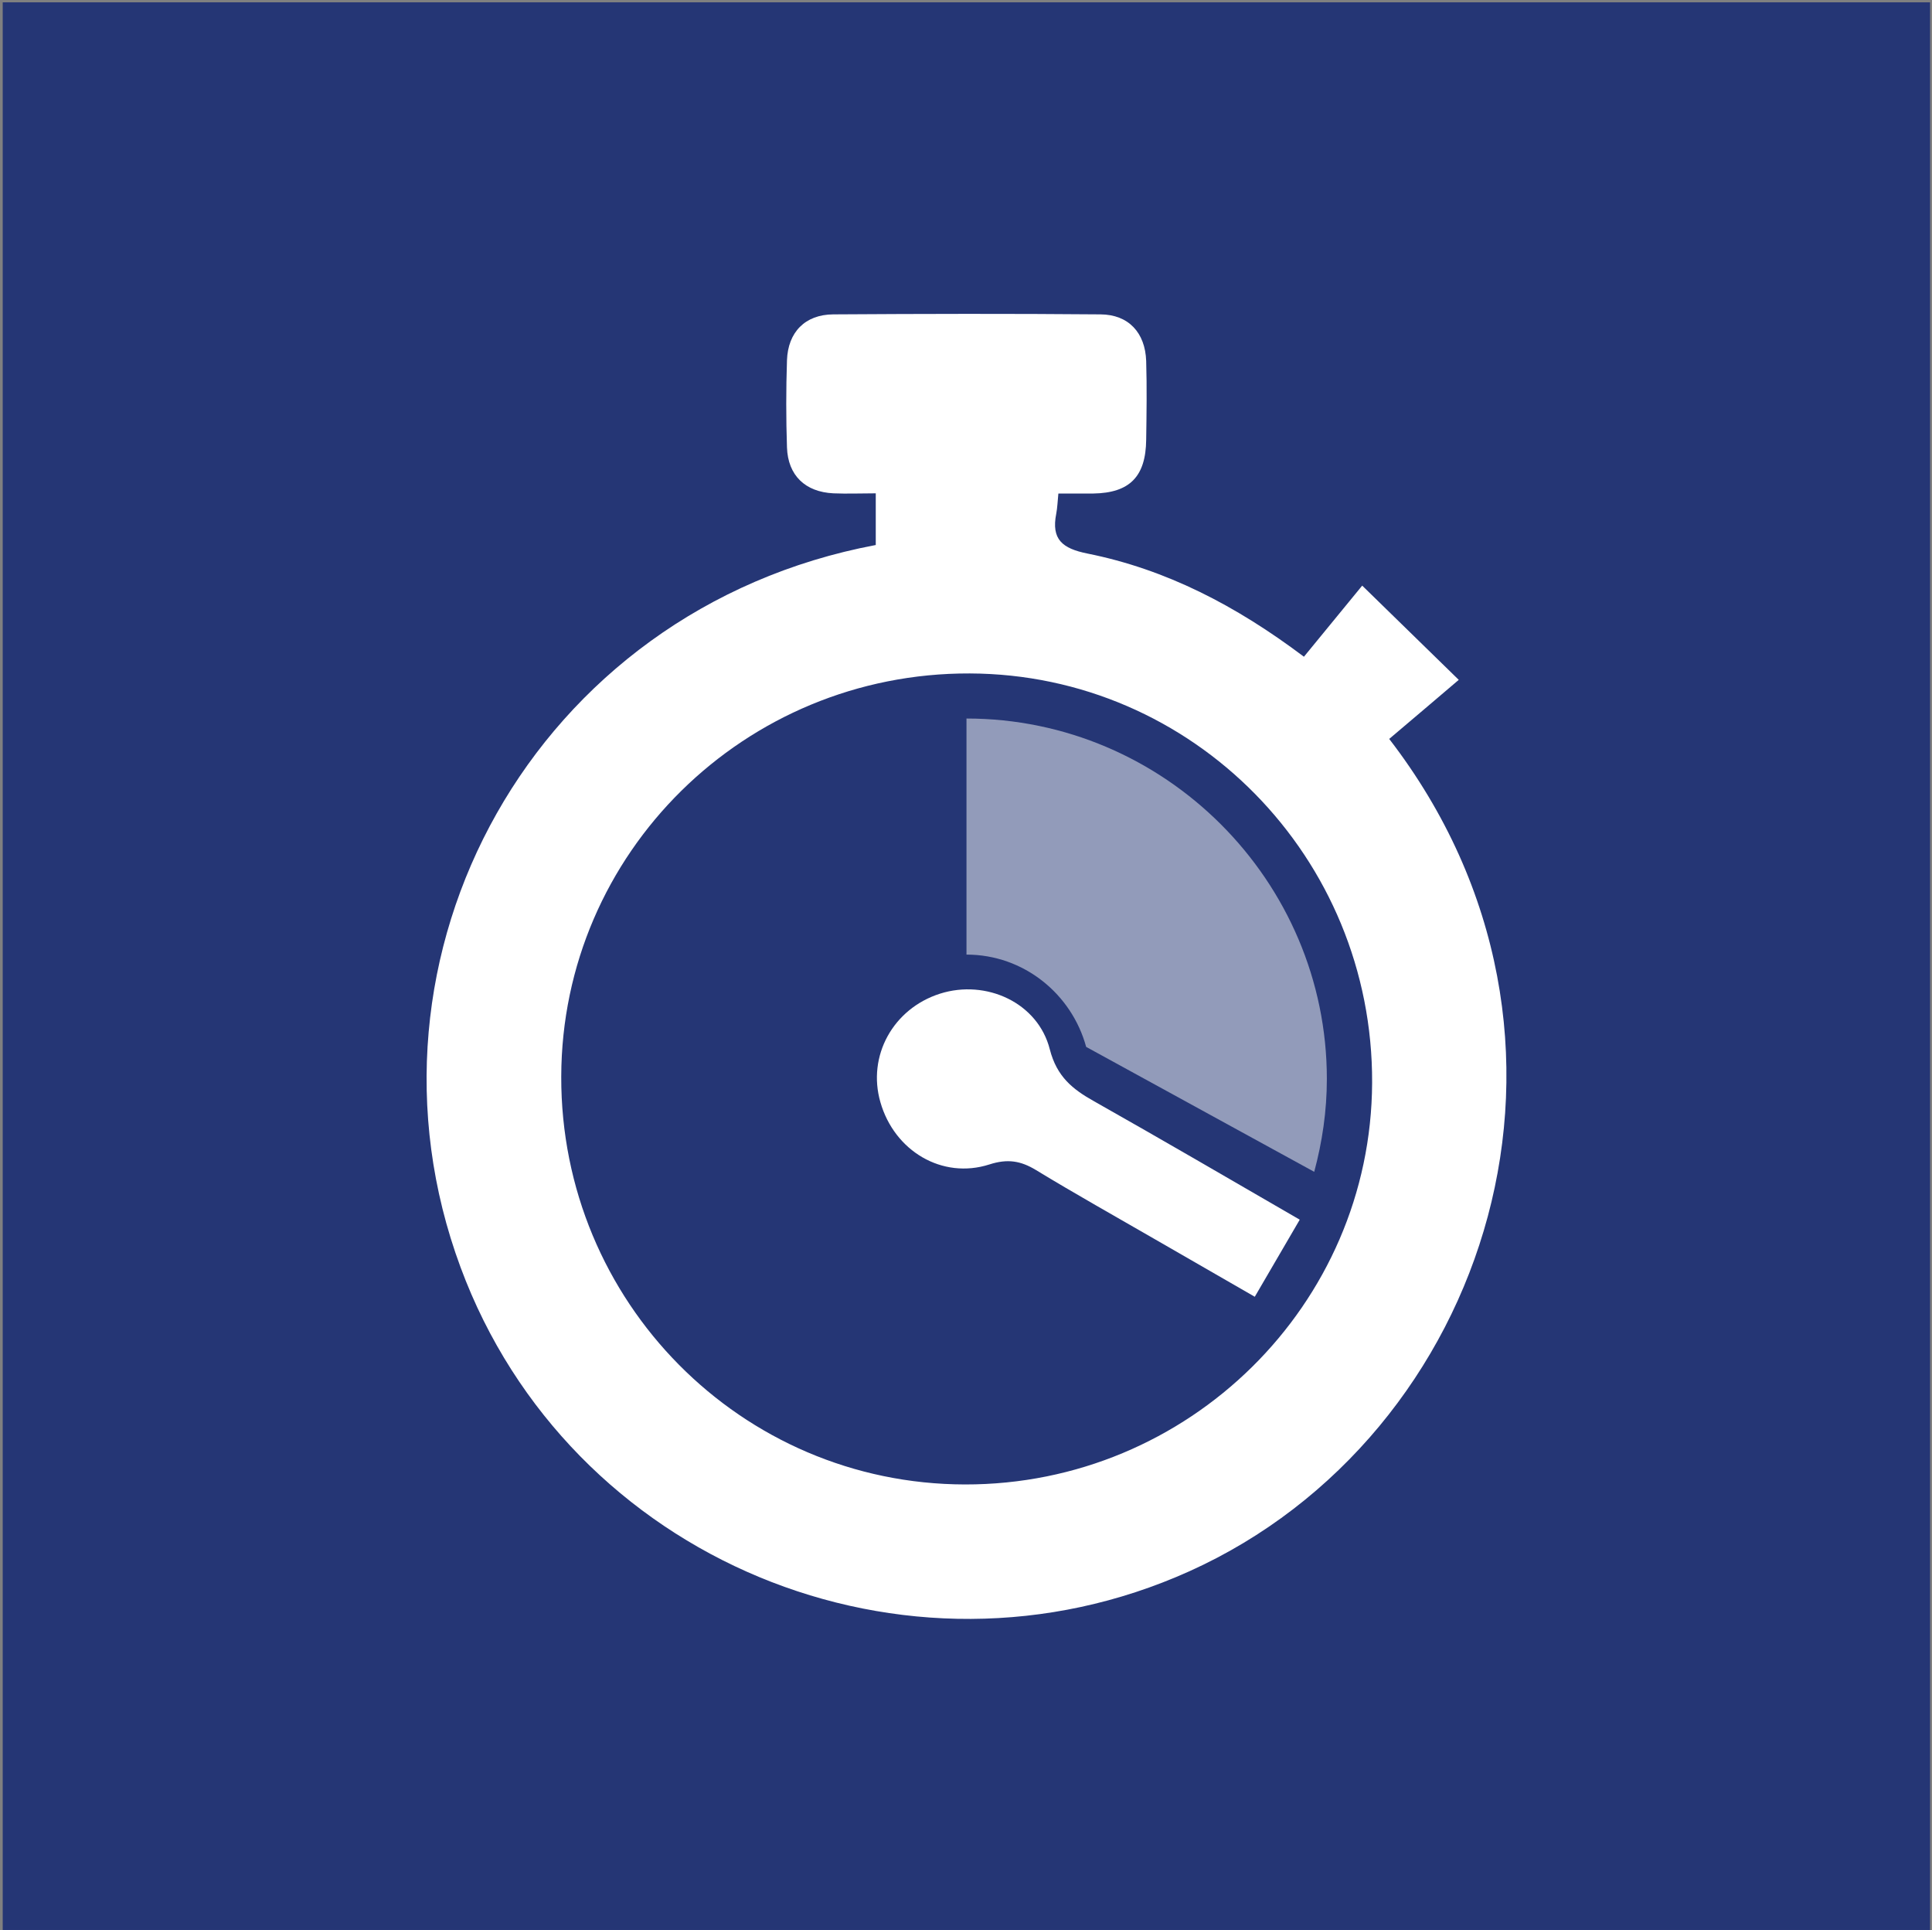
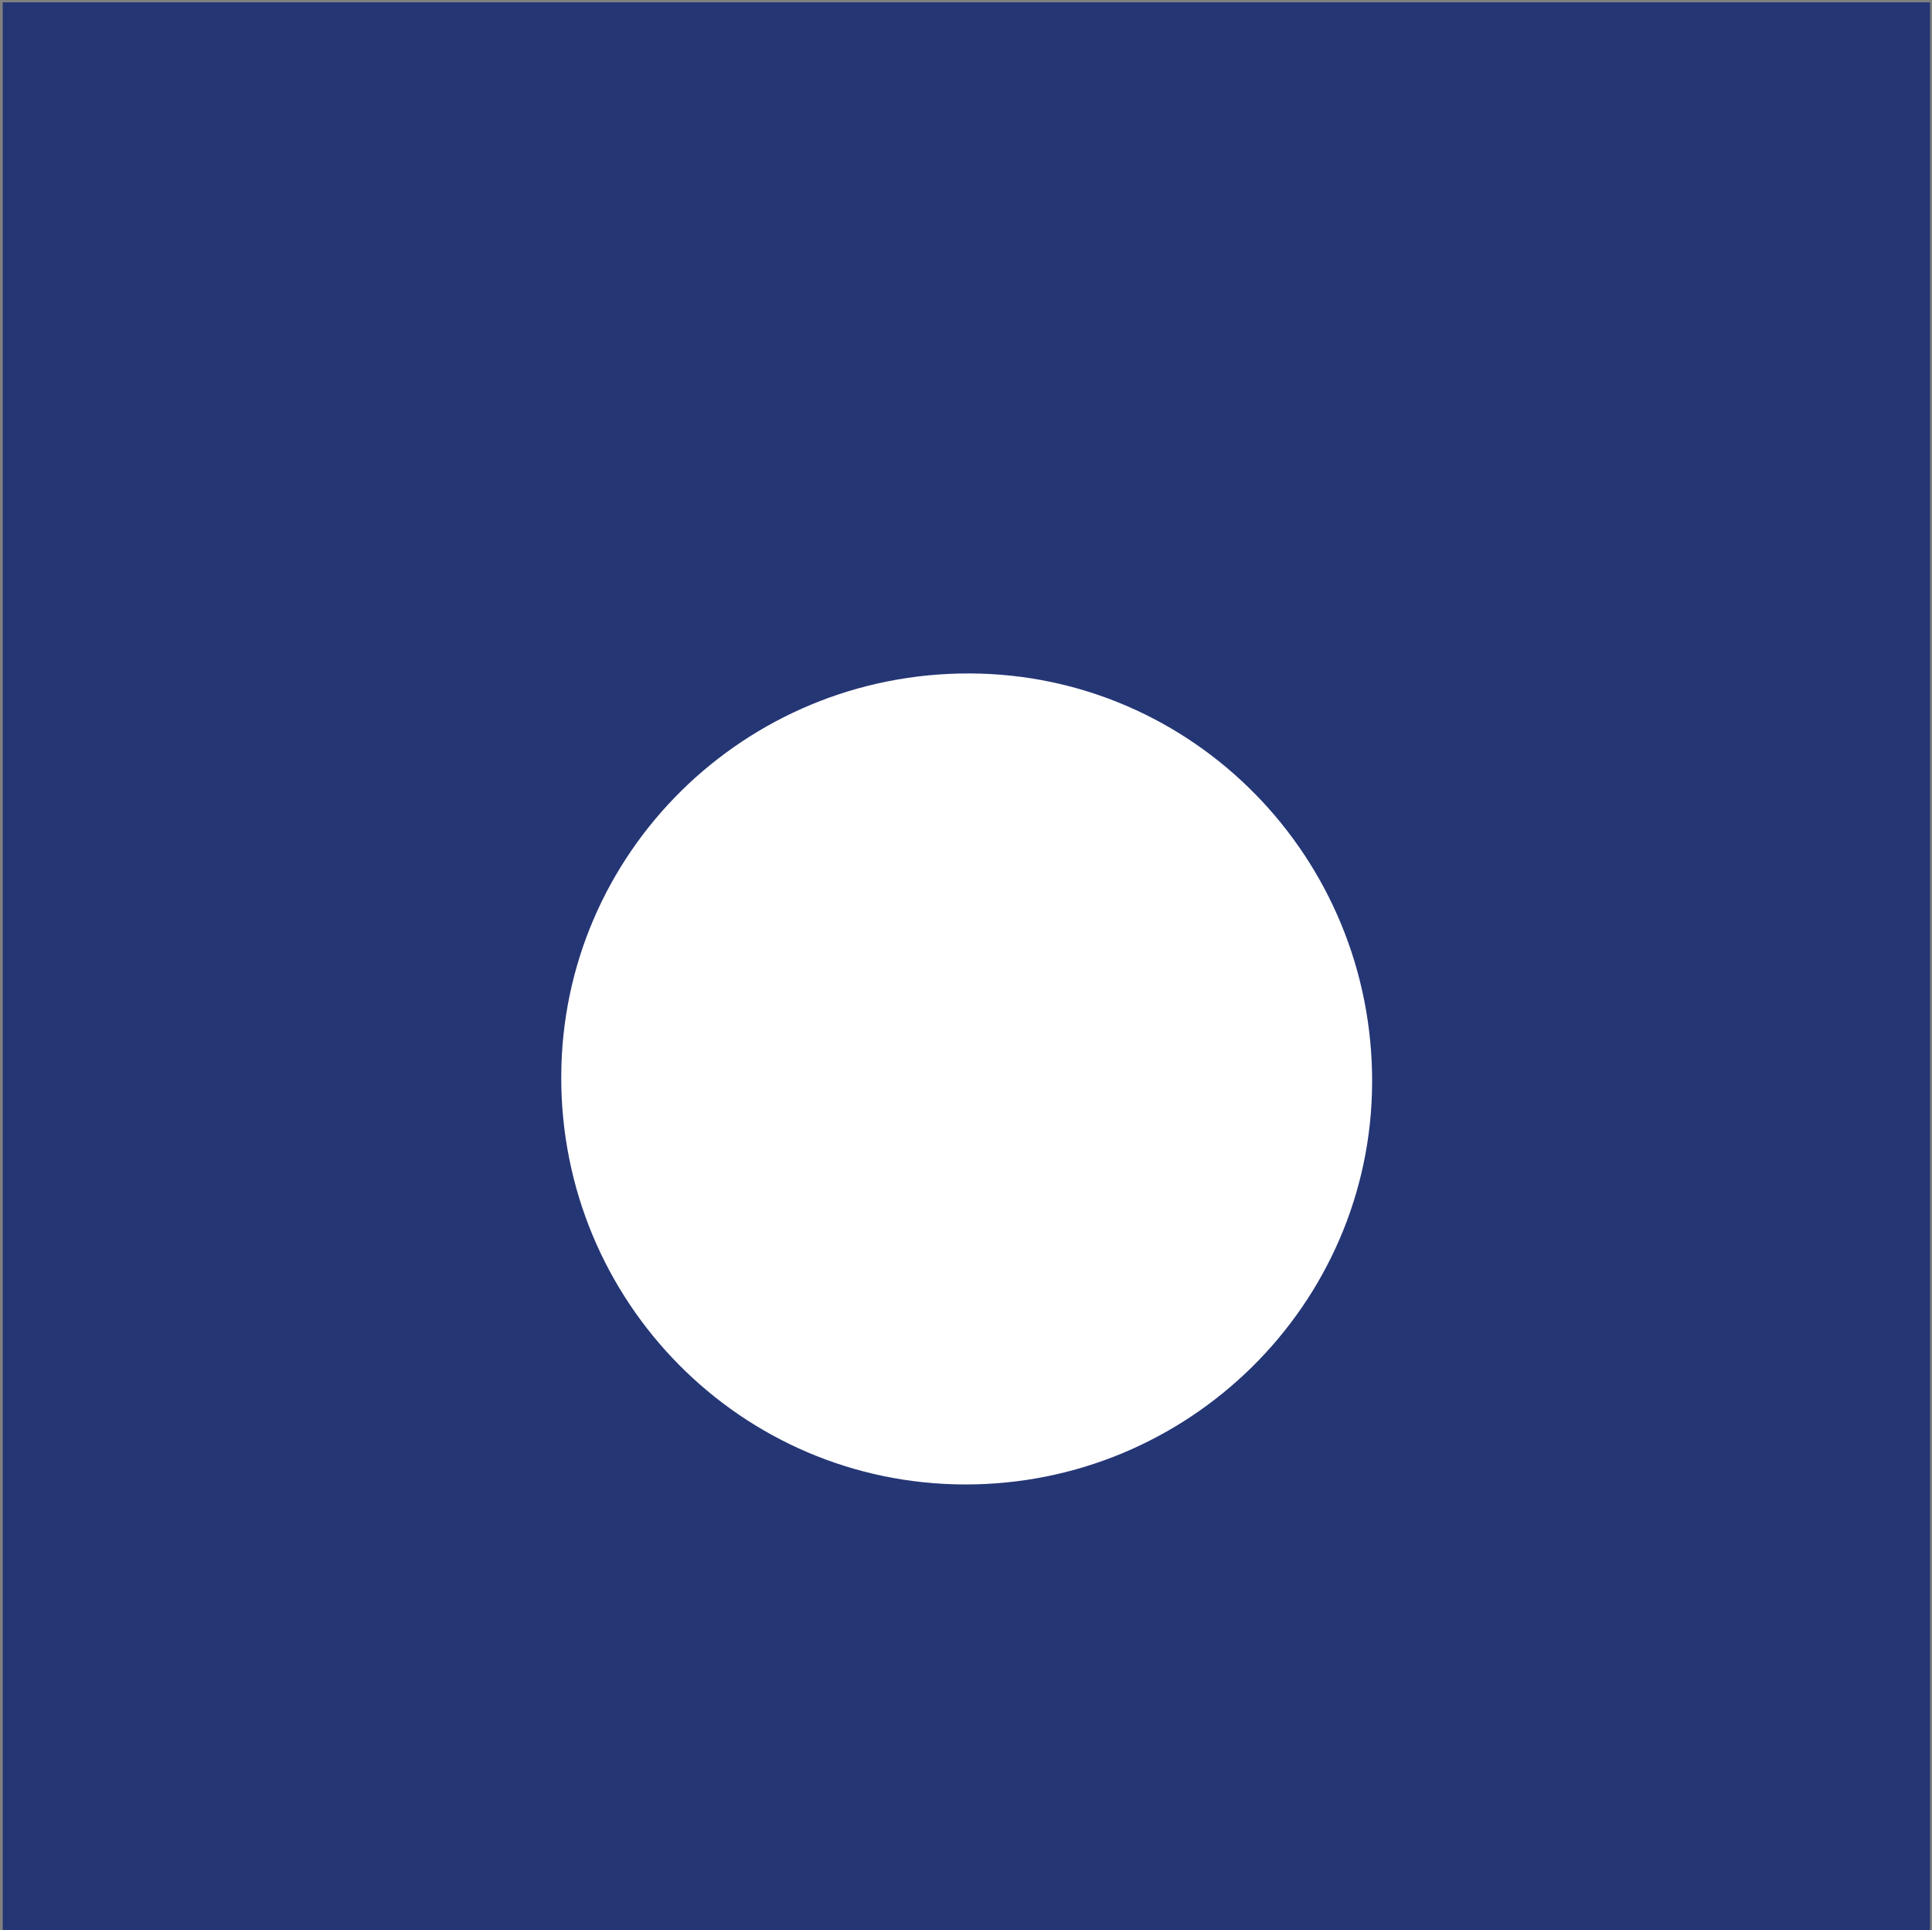
<svg xmlns="http://www.w3.org/2000/svg" id="uuid-3ec8d741-9f00-44e3-82d8-1c269f66be9f" viewBox="0 0 99.45 99.34">
  <rect x="0" y="0" width="99.45" height="99.34" fill="#808080" stroke="none" />
  <defs>
    <style>.uuid-c1d1185a-d415-48a5-9405-3efa584397c8,.uuid-1575b297-afe2-43e1-be93-b77de6ea8de7{fill:#fff;}.uuid-95801392-1ccf-4f4b-821f-70ebae697525{fill:#253675;}.uuid-1575b297-afe2-43e1-be93-b77de6ea8de7{opacity:.5;}</style>
  </defs>
  <rect class="uuid-95801392-1ccf-4f4b-821f-70ebae697525" x=".14" y=".12" width="99.21" height="99.21" />
  <g>
-     <path class="uuid-c1d1185a-d415-48a5-9405-3efa584397c8" d="m45.08,28.05v-2.66c-.76,0-1.47.03-2.18,0-1.45-.07-2.34-.92-2.39-2.36-.05-1.49-.05-2.99,0-4.49.05-1.44.93-2.35,2.38-2.36,4.59-.03,9.17-.04,13.76,0,1.44.01,2.3.94,2.35,2.4.04,1.35.02,2.7,0,4.05-.02,1.9-.85,2.74-2.72,2.77-.57,0-1.14,0-1.8,0-.04.4-.05.73-.11,1.04-.26,1.32.31,1.79,1.61,2.05,4.03.81,7.62,2.66,11.14,5.31,1.05-1.28,2.09-2.55,3-3.66,1.78,1.74,3.28,3.2,4.97,4.85-1.13.96-2.37,2.02-3.58,3.04,11.84,15.36,5.12,35.9-10.29,42.84-14.61,6.58-31.93-.58-37.51-15.64-5.95-16.04,3.78-33.87,21.37-37.18Zm-16.19,27.36c-.03,11.58,9.26,20.97,20.78,20.99,11.51.02,20.91-9.25,20.96-20.67.05-11.6-9.22-21.03-20.71-21.07-11.59-.04-21,9.24-21.03,20.74Z" />
-     <path class="uuid-c1d1185a-d415-48a5-9405-3efa584397c8" d="m66.9,62.78c-.81,1.39-1.53,2.62-2.31,3.96-1.83-1.05-3.48-2-5.14-2.96-2.04-1.18-4.1-2.33-6.12-3.56-.79-.48-1.47-.59-2.4-.29-2.43.78-4.89-.69-5.61-3.2-.69-2.38.65-4.82,3.07-5.59,2.37-.75,5.04.46,5.65,2.87.36,1.4,1.17,2.05,2.28,2.67,3.47,1.96,6.92,3.97,10.58,6.09Z" />
-     <path class="uuid-1575b297-afe2-43e1-be93-b77de6ea8de7" d="m49.75,49.13c2.95,0,5.42,2.03,6.16,4.75l11.74,6.43c.41-1.53.65-3.12.65-4.78,0-10.2-8.35-18.55-18.55-18.55v12.15Z" />
+     <path class="uuid-c1d1185a-d415-48a5-9405-3efa584397c8" d="m45.08,28.05v-2.66Zm-16.19,27.36c-.03,11.58,9.26,20.97,20.78,20.99,11.51.02,20.91-9.25,20.96-20.67.05-11.6-9.22-21.03-20.71-21.07-11.59-.04-21,9.24-21.03,20.74Z" />
  </g>
</svg>